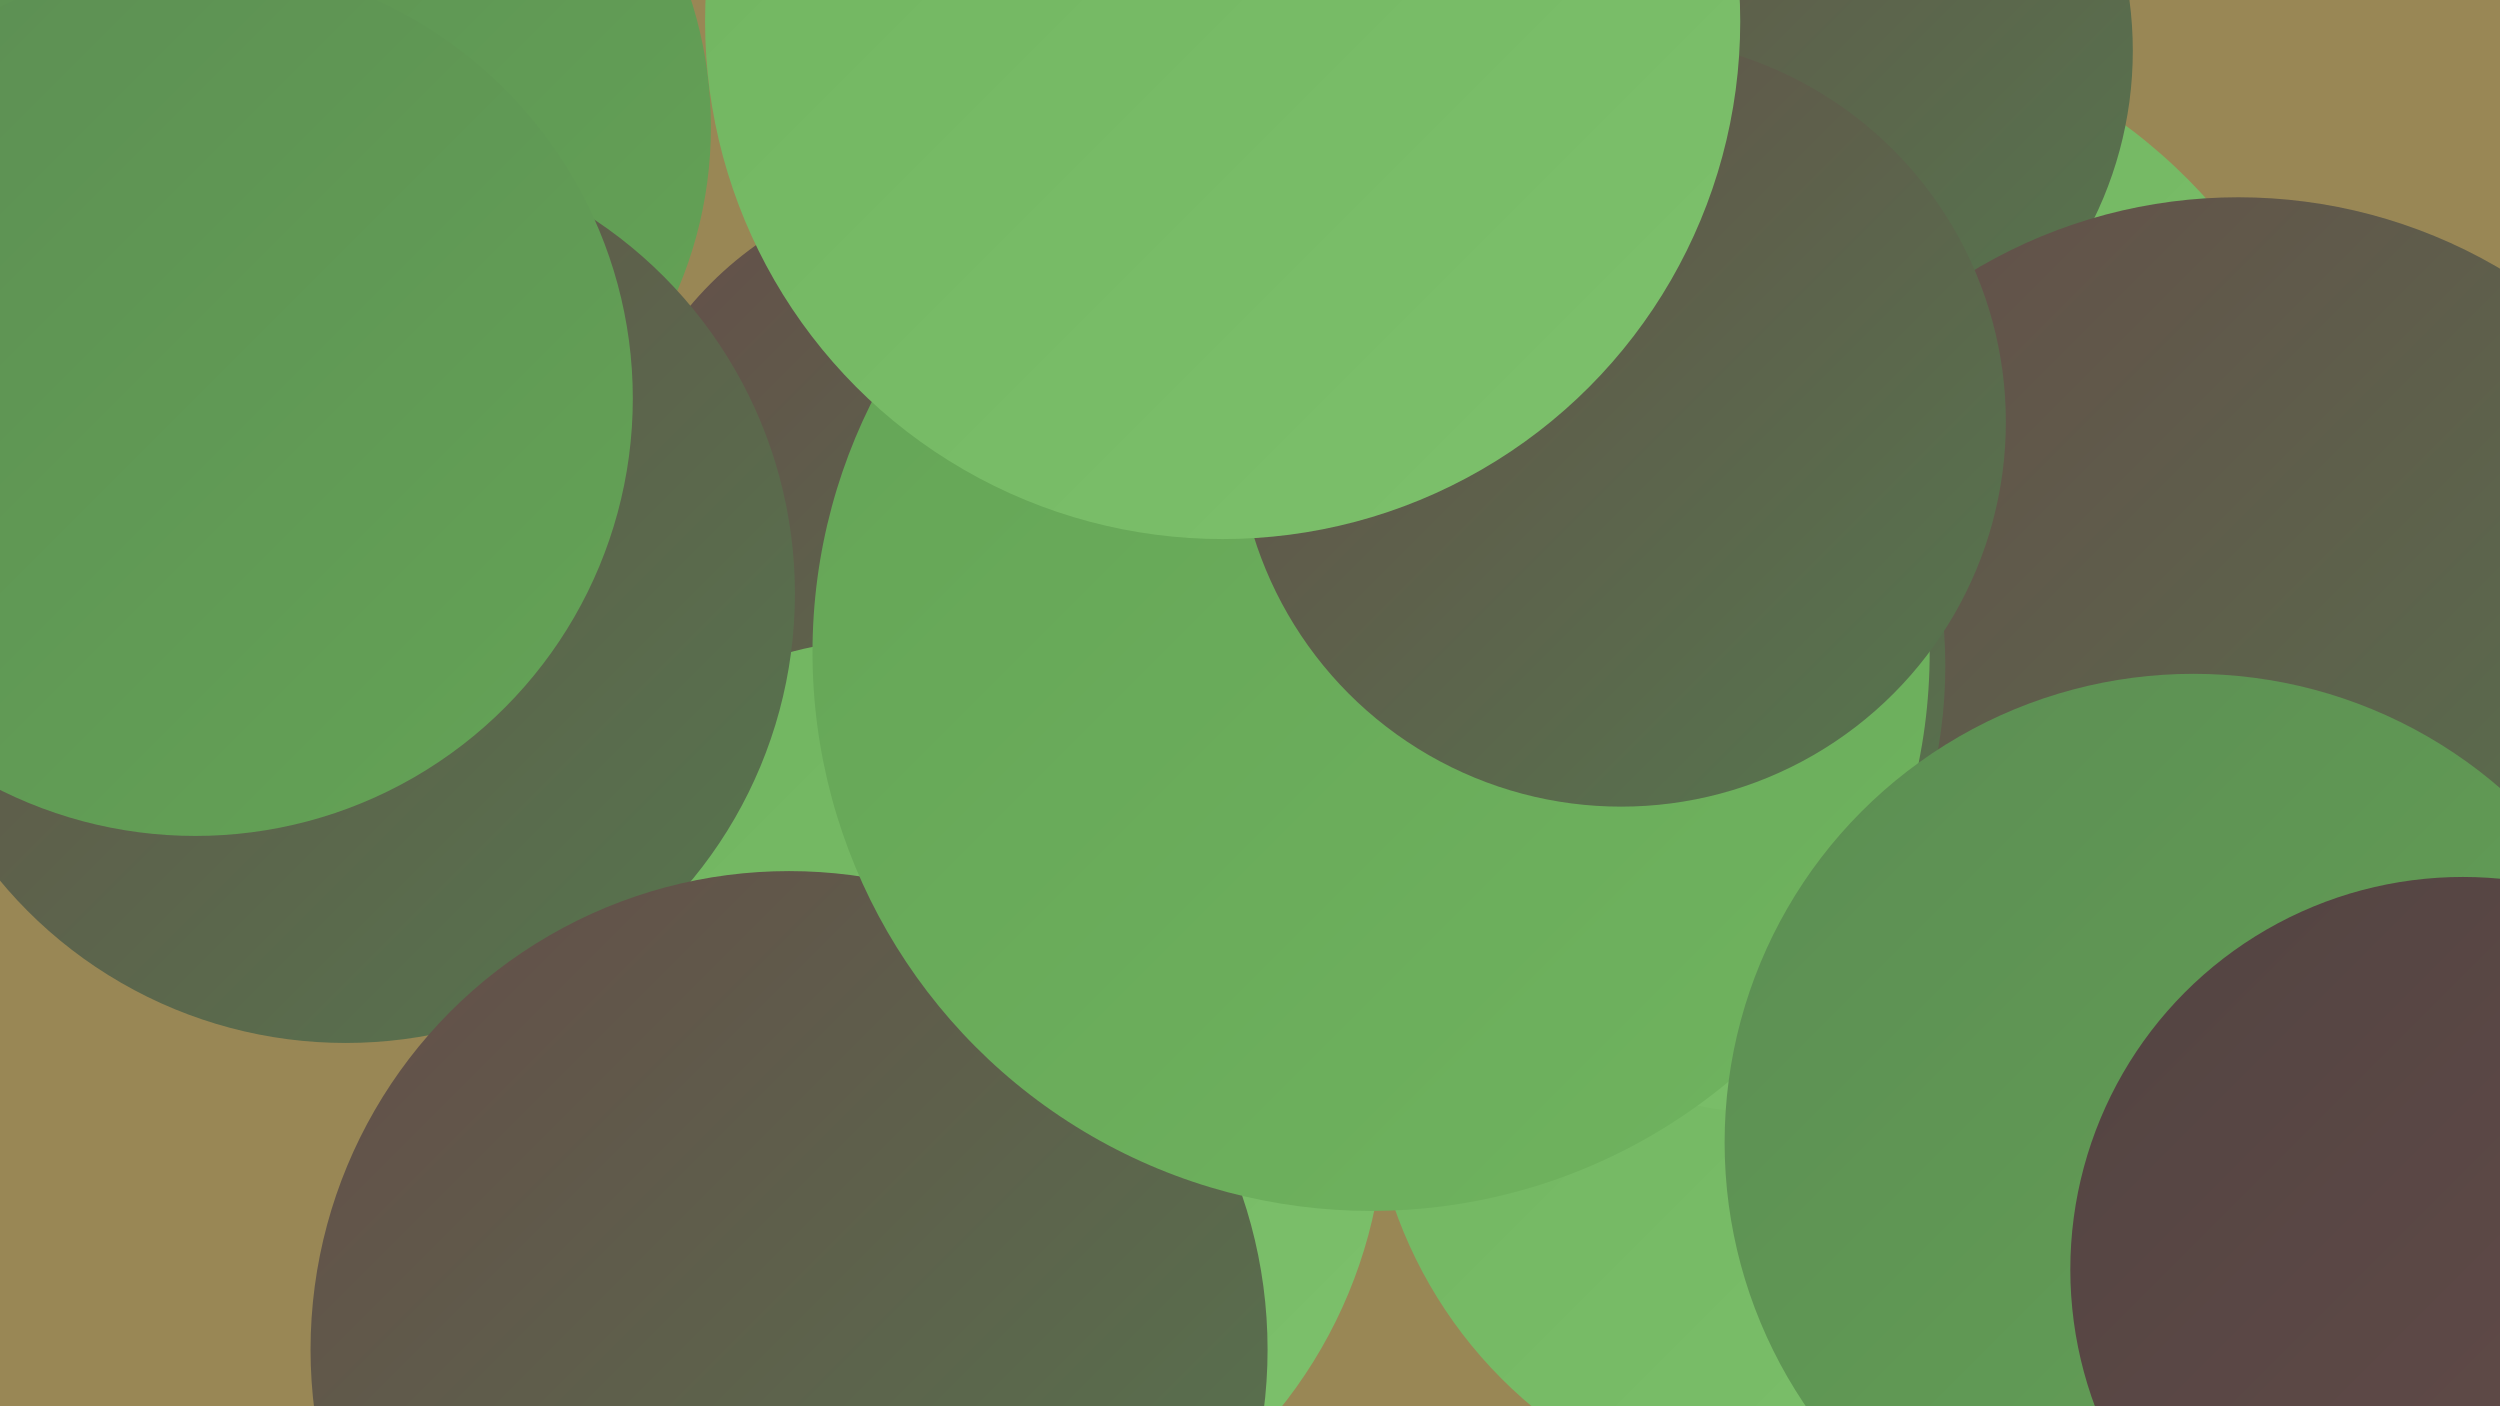
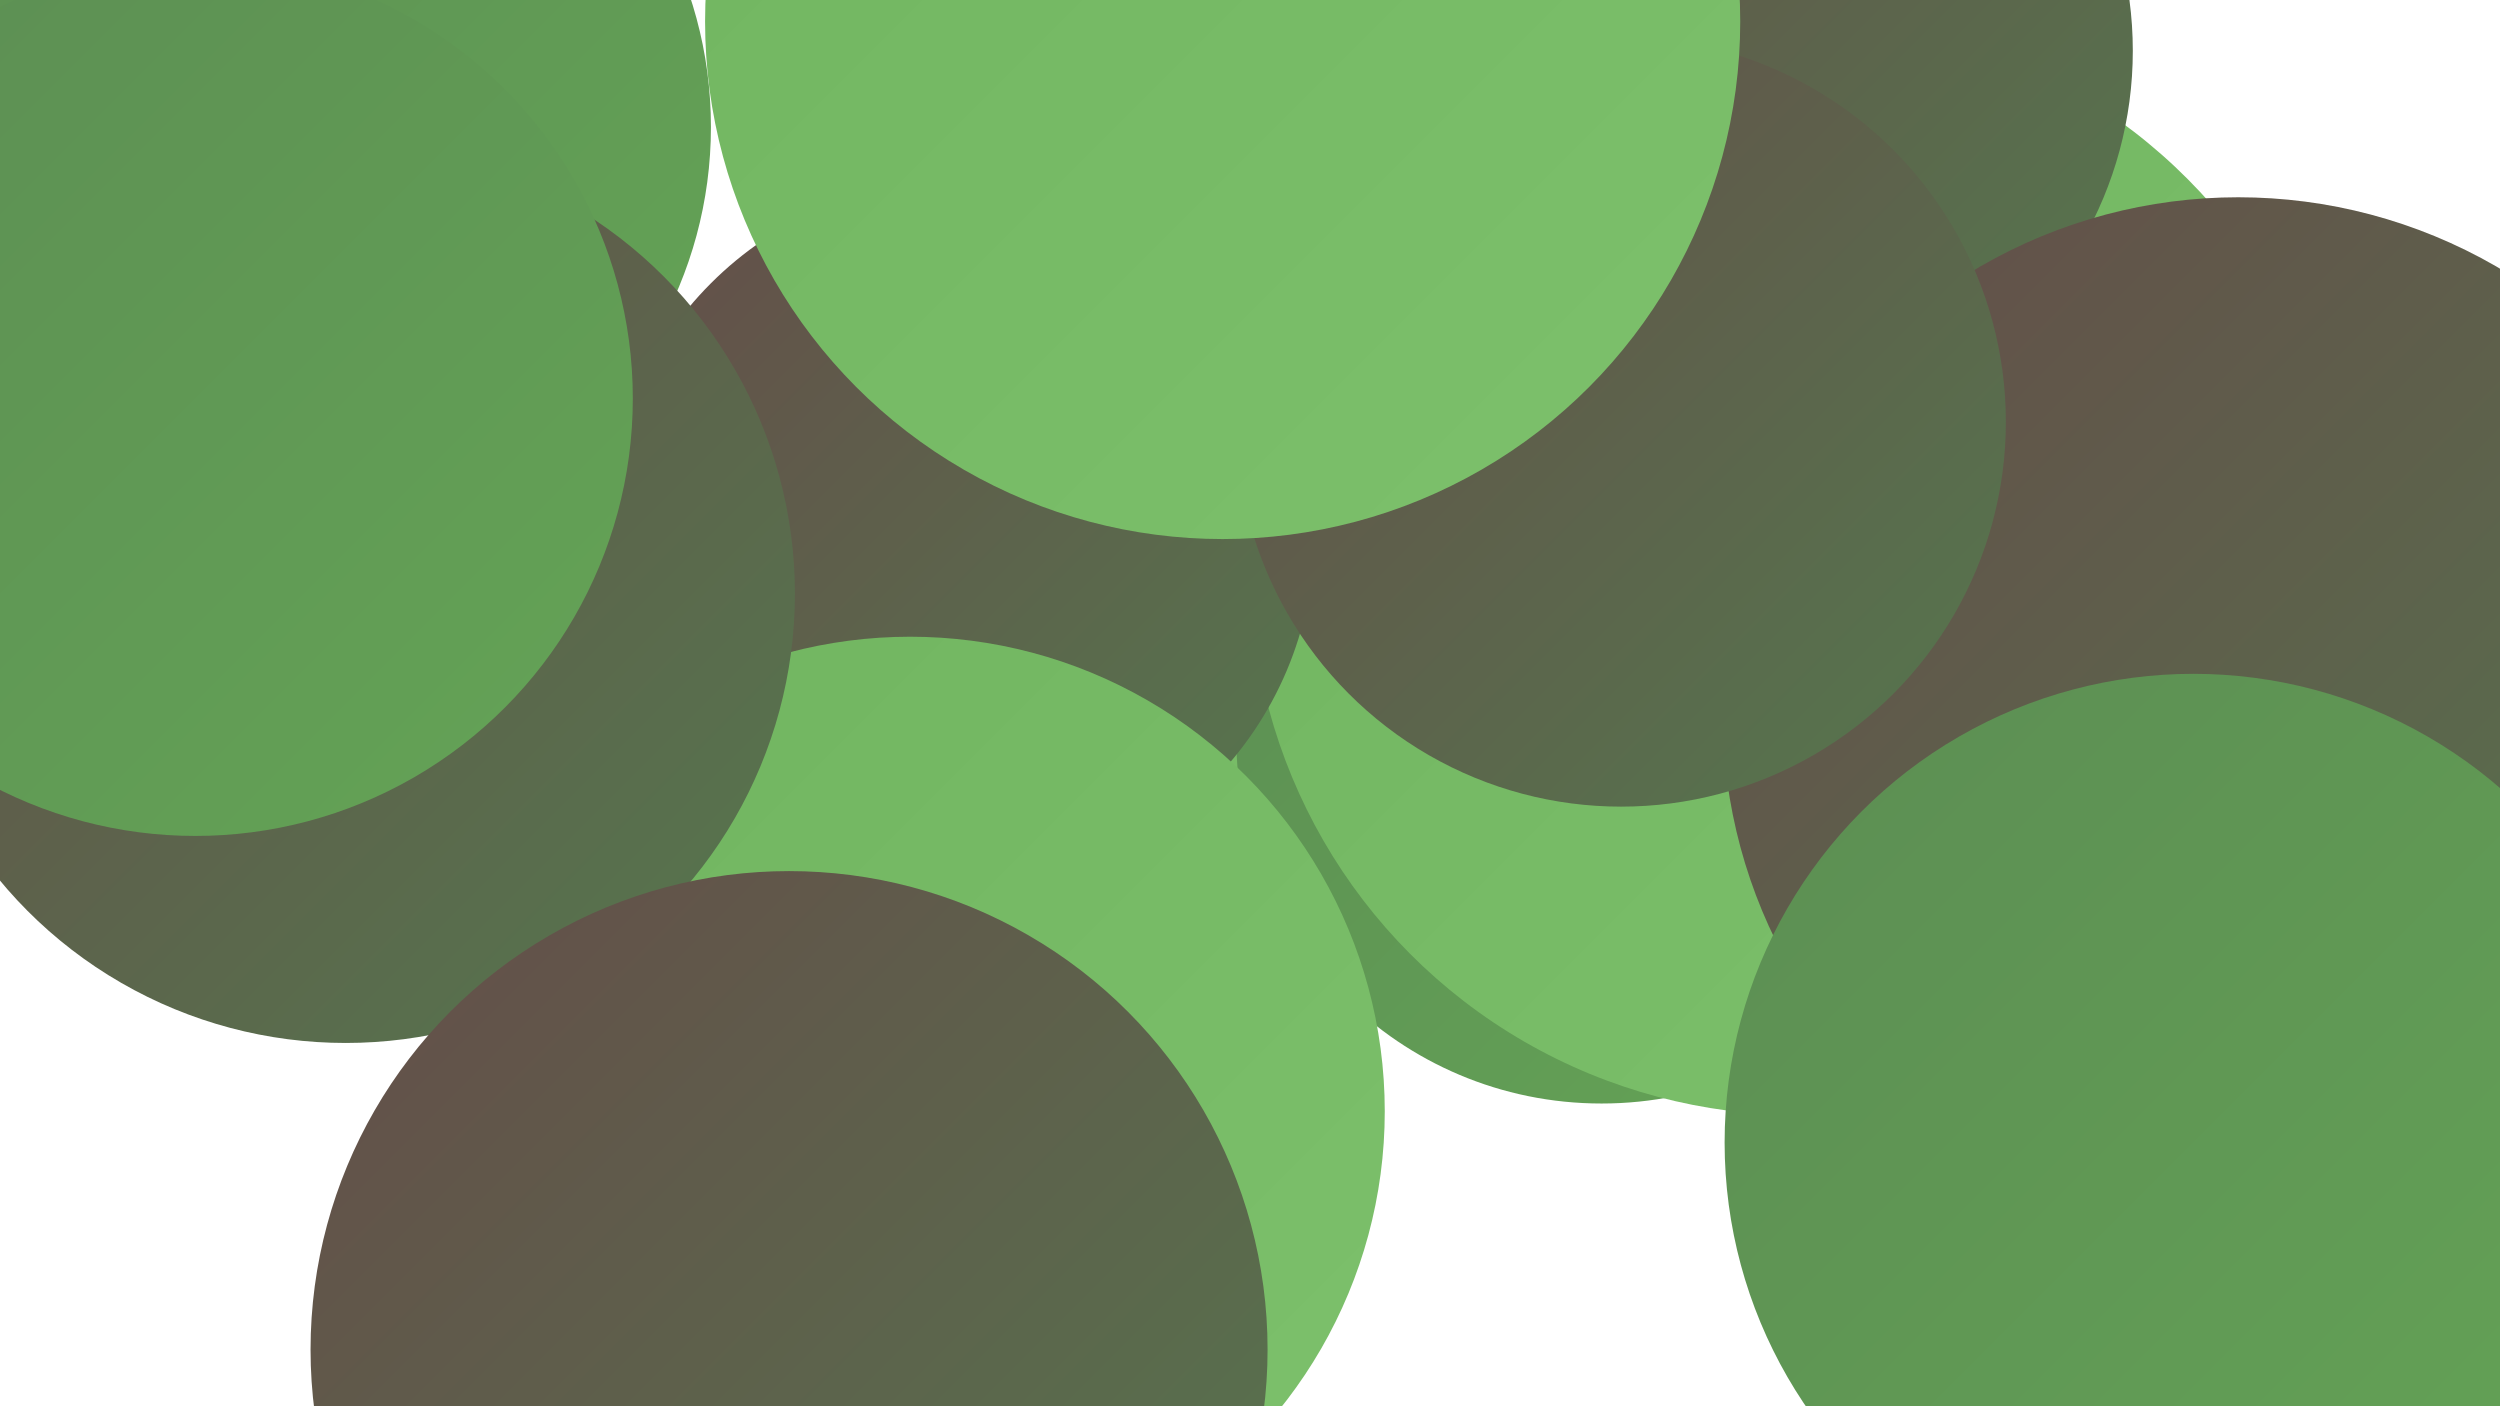
<svg xmlns="http://www.w3.org/2000/svg" width="1280" height="720">
  <defs>
    <linearGradient id="grad0" x1="0%" y1="0%" x2="100%" y2="100%">
      <stop offset="0%" style="stop-color:#524442;stop-opacity:1" />
      <stop offset="100%" style="stop-color:#654c49;stop-opacity:1" />
    </linearGradient>
    <linearGradient id="grad1" x1="0%" y1="0%" x2="100%" y2="100%">
      <stop offset="0%" style="stop-color:#654c49;stop-opacity:1" />
      <stop offset="100%" style="stop-color:#55784e;stop-opacity:1" />
    </linearGradient>
    <linearGradient id="grad2" x1="0%" y1="0%" x2="100%" y2="100%">
      <stop offset="0%" style="stop-color:#55784e;stop-opacity:1" />
      <stop offset="100%" style="stop-color:#5c8d53;stop-opacity:1" />
    </linearGradient>
    <linearGradient id="grad3" x1="0%" y1="0%" x2="100%" y2="100%">
      <stop offset="0%" style="stop-color:#5c8d53;stop-opacity:1" />
      <stop offset="100%" style="stop-color:#64a456;stop-opacity:1" />
    </linearGradient>
    <linearGradient id="grad4" x1="0%" y1="0%" x2="100%" y2="100%">
      <stop offset="0%" style="stop-color:#64a456;stop-opacity:1" />
      <stop offset="100%" style="stop-color:#70b45f;stop-opacity:1" />
    </linearGradient>
    <linearGradient id="grad5" x1="0%" y1="0%" x2="100%" y2="100%">
      <stop offset="0%" style="stop-color:#70b45f;stop-opacity:1" />
      <stop offset="100%" style="stop-color:#7dc16c;stop-opacity:1" />
    </linearGradient>
    <linearGradient id="grad6" x1="0%" y1="0%" x2="100%" y2="100%">
      <stop offset="0%" style="stop-color:#7dc16c;stop-opacity:1" />
      <stop offset="100%" style="stop-color:#524442;stop-opacity:1" />
    </linearGradient>
  </defs>
-   <rect width="1280" height="720" fill="#998755" />
-   <circle cx="933" cy="542" r="232" fill="url(#grad5)" />
  <circle cx="151" cy="65" r="213" fill="url(#grad3)" />
  <circle cx="548" cy="392" r="187" fill="url(#grad5)" />
  <circle cx="820" cy="378" r="187" fill="url(#grad3)" />
  <circle cx="651" cy="11" r="190" fill="url(#grad4)" />
  <circle cx="921" cy="290" r="281" fill="url(#grad5)" />
  <circle cx="896" cy="26" r="196" fill="url(#grad1)" />
  <circle cx="492" cy="273" r="181" fill="url(#grad1)" />
  <circle cx="466" cy="569" r="243" fill="url(#grad5)" />
  <circle cx="1146" cy="365" r="264" fill="url(#grad1)" />
  <circle cx="39" cy="234" r="204" fill="url(#grad3)" />
  <circle cx="177" cy="304" r="230" fill="url(#grad1)" />
-   <circle cx="748" cy="341" r="248" fill="url(#grad1)" />
  <circle cx="100" cy="204" r="224" fill="url(#grad3)" />
  <circle cx="404" cy="691" r="245" fill="url(#grad1)" />
-   <circle cx="702" cy="334" r="286" fill="url(#grad4)" />
  <circle cx="1123" cy="585" r="240" fill="url(#grad3)" />
  <circle cx="830" cy="216" r="197" fill="url(#grad1)" />
-   <circle cx="1261" cy="650" r="201" fill="url(#grad0)" />
  <circle cx="626" cy="11" r="265" fill="url(#grad5)" />
</svg>